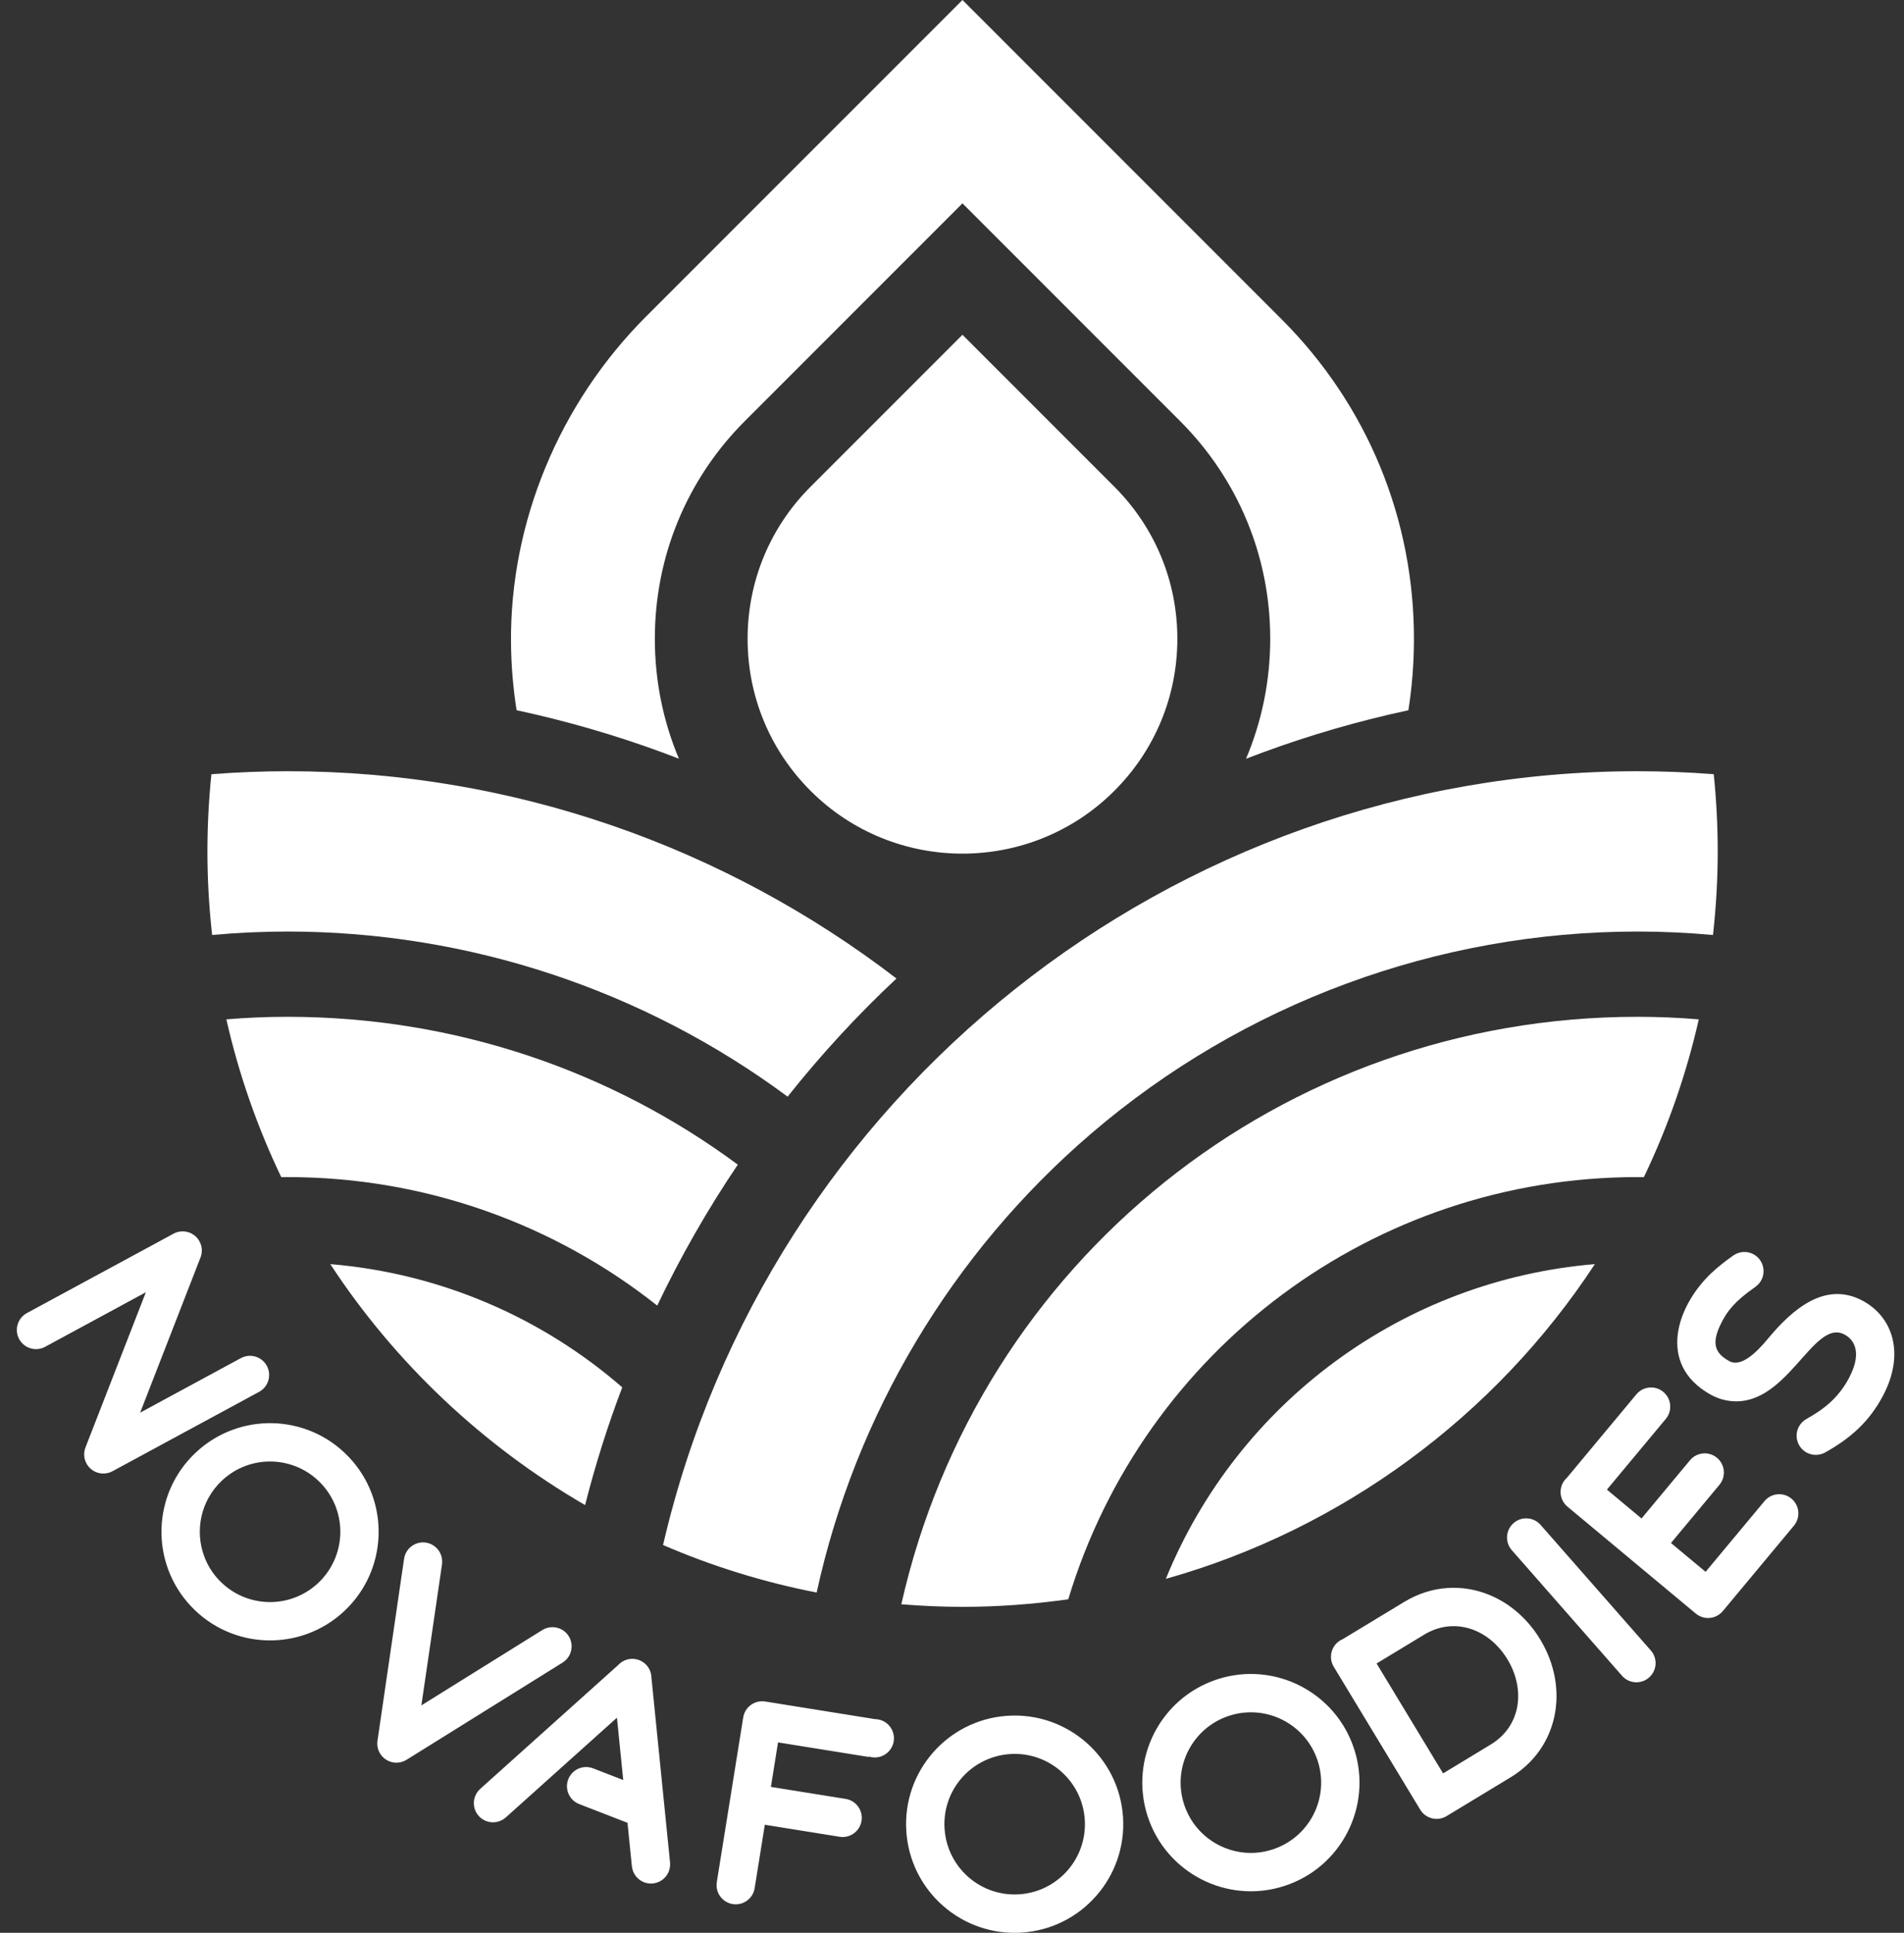
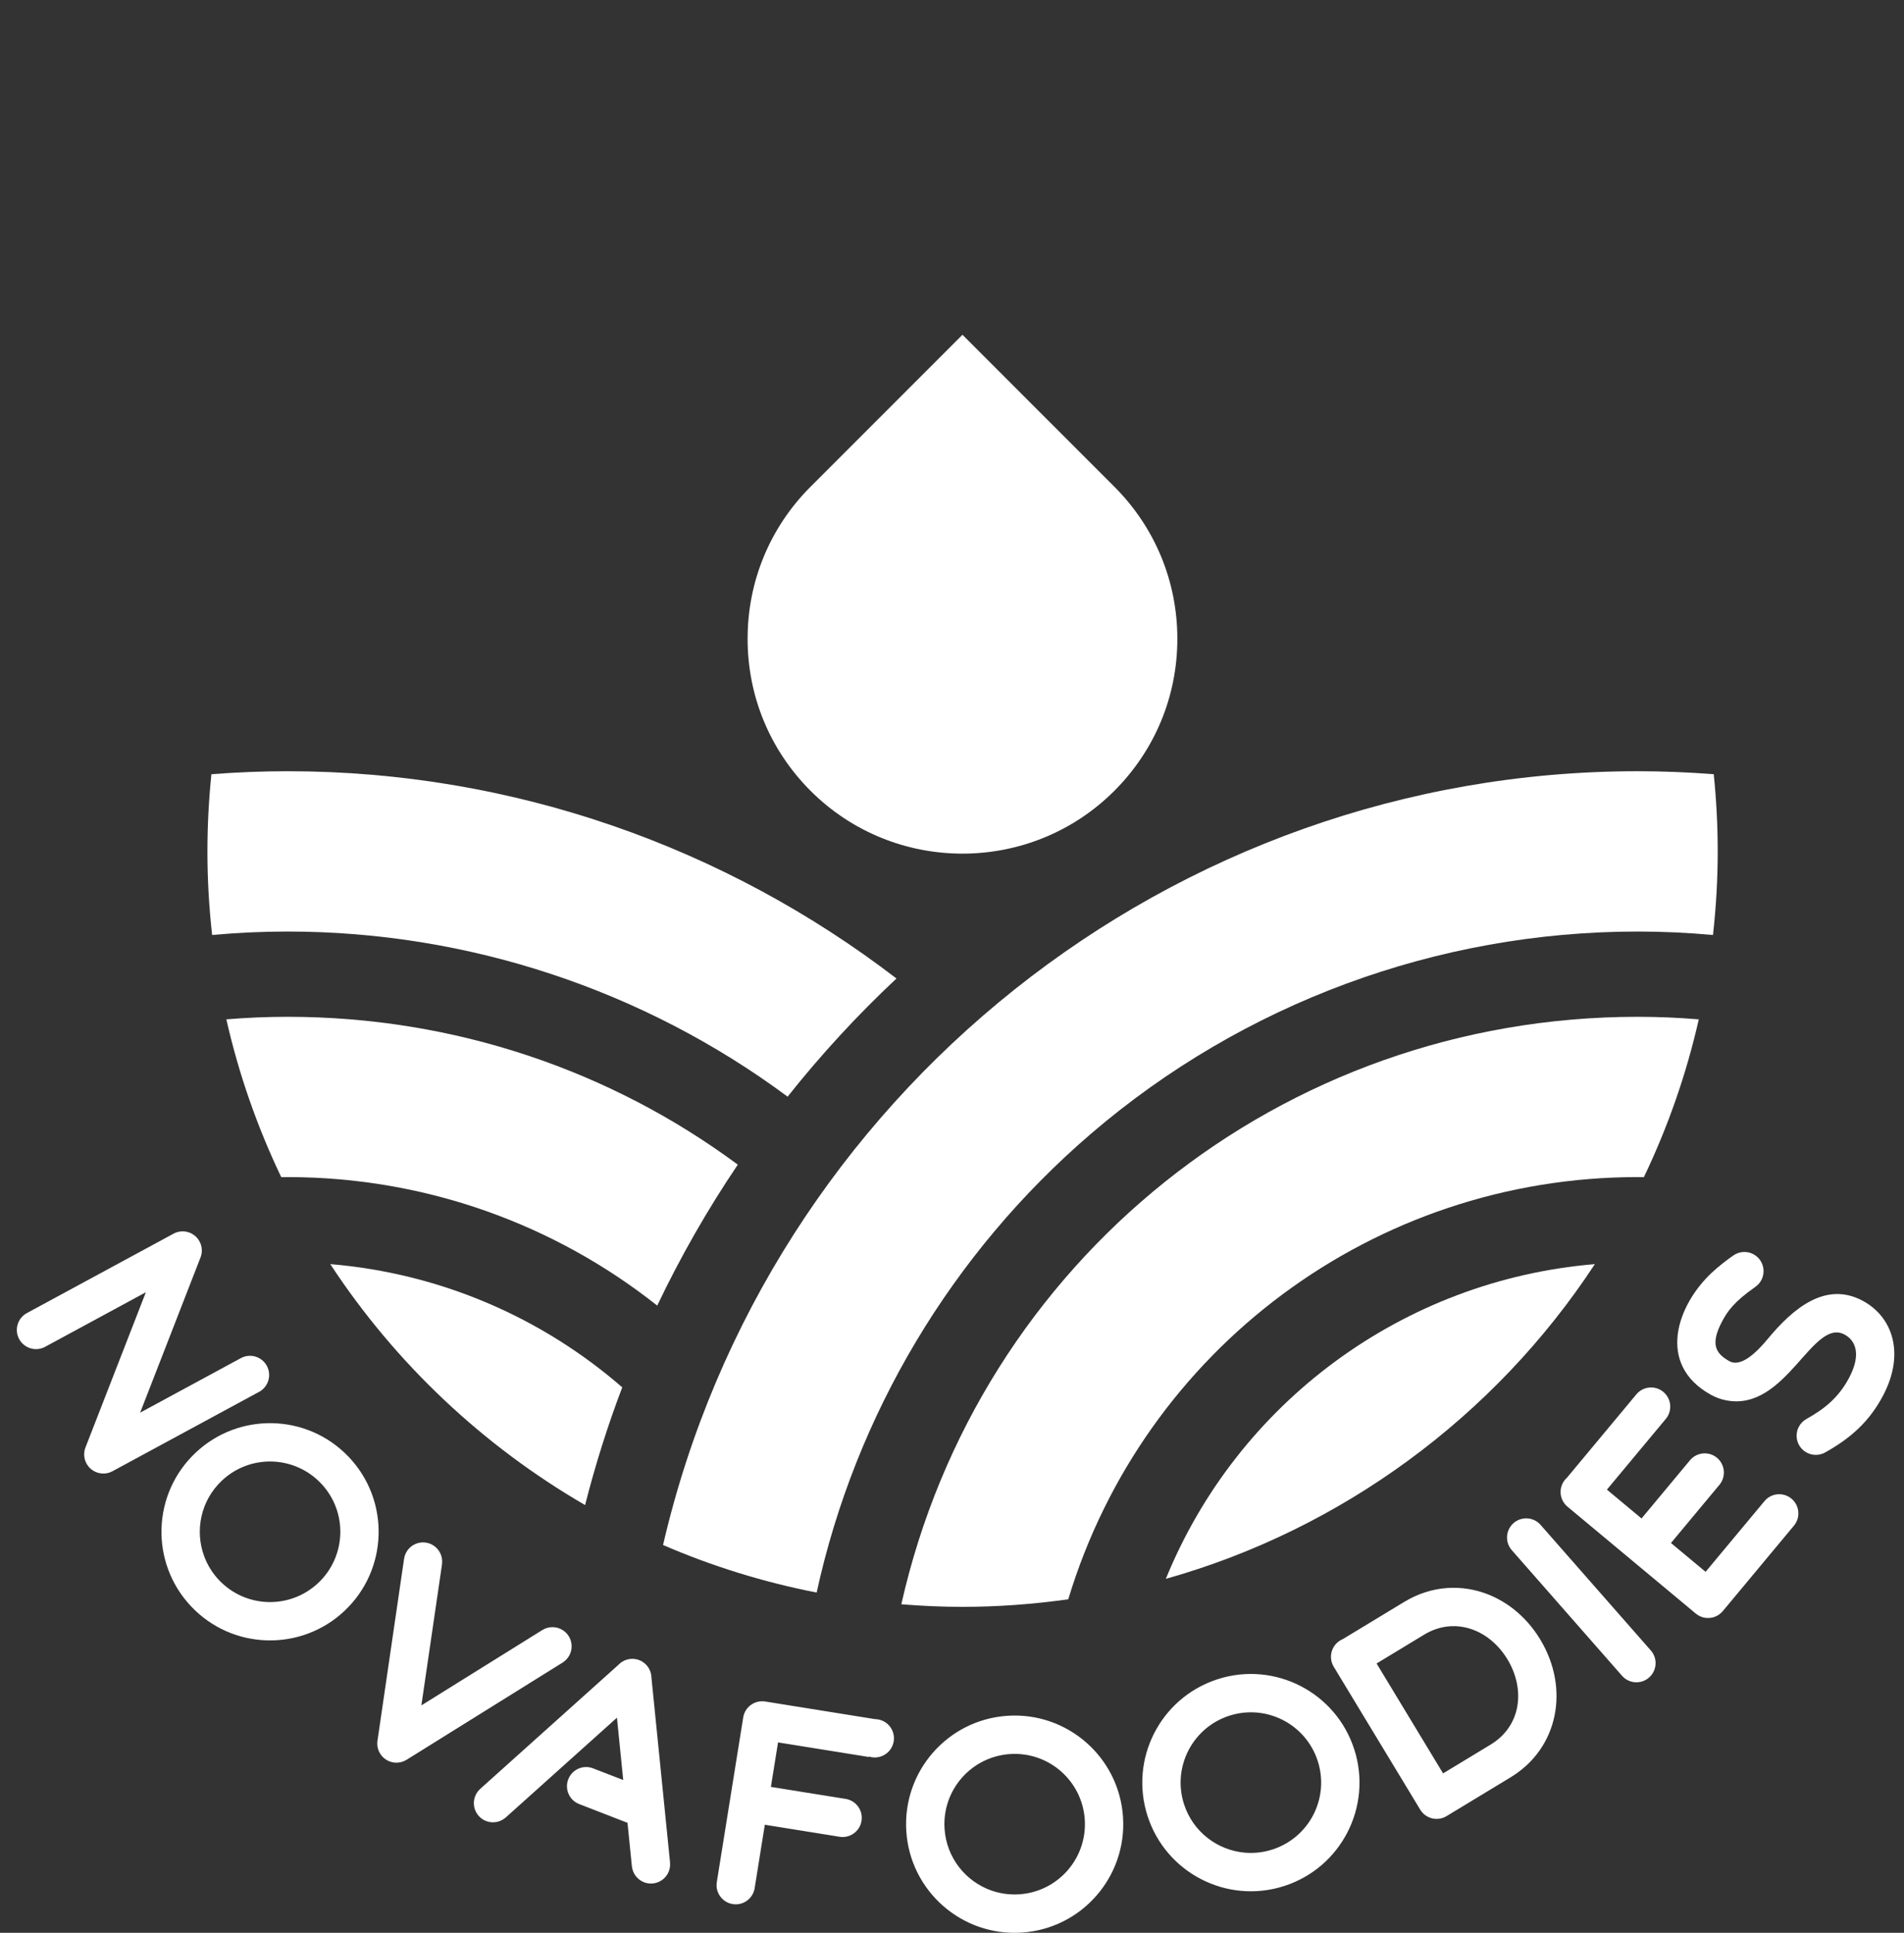
<svg xmlns="http://www.w3.org/2000/svg" width="68" height="69" viewBox="0 0 68 69" fill="none">
  <rect x="0" y="0" width="68" height="69" fill="#333333" stroke="none" />
  <path d="M4.017 52.522L9.254 49.688C9.586 49.508 9.71 49.092 9.53 48.76C9.35 48.427 8.935 48.304 8.602 48.484L5.005 50.431L7.159 44.896L7.159 44.896C7.161 44.892 7.162 44.888 7.164 44.883C7.169 44.868 7.175 44.853 7.18 44.837C7.18 44.837 7.18 44.837 7.18 44.836C7.223 44.69 7.217 44.529 7.155 44.38C7.147 44.359 7.137 44.338 7.125 44.317C7.114 44.297 7.102 44.277 7.089 44.258C7.085 44.252 7.081 44.247 7.077 44.242C7.068 44.229 7.058 44.216 7.048 44.204C7.043 44.197 7.037 44.192 7.032 44.185C7.022 44.175 7.013 44.164 7.003 44.154C6.997 44.148 6.99 44.143 6.984 44.137C6.974 44.128 6.964 44.119 6.953 44.111C6.946 44.105 6.939 44.1 6.932 44.094C6.921 44.087 6.911 44.079 6.9 44.072C6.893 44.067 6.885 44.062 6.877 44.058C6.866 44.051 6.855 44.044 6.844 44.038C6.836 44.034 6.827 44.03 6.819 44.026C6.808 44.021 6.797 44.016 6.785 44.011C6.776 44.007 6.767 44.004 6.758 44.001C6.747 43.997 6.736 43.993 6.724 43.989C6.715 43.986 6.705 43.984 6.695 43.981C6.684 43.978 6.673 43.975 6.662 43.973C6.651 43.971 6.641 43.969 6.63 43.968C6.62 43.966 6.609 43.964 6.598 43.963C6.587 43.962 6.576 43.961 6.565 43.961C6.554 43.96 6.544 43.959 6.533 43.959C6.522 43.959 6.51 43.959 6.499 43.96C6.489 43.96 6.478 43.96 6.468 43.961C6.456 43.962 6.445 43.964 6.433 43.965C6.423 43.967 6.412 43.968 6.402 43.97C6.39 43.972 6.379 43.974 6.368 43.977C6.357 43.98 6.347 43.982 6.337 43.985C6.326 43.988 6.315 43.992 6.303 43.995C6.293 43.999 6.283 44.003 6.272 44.007C6.262 44.011 6.251 44.016 6.241 44.02C6.234 44.023 6.227 44.026 6.22 44.029C6.213 44.033 6.205 44.037 6.198 44.041L0.96 46.876C0.628 47.056 0.504 47.471 0.684 47.804C0.864 48.136 1.28 48.26 1.612 48.08L5.209 46.133L3.054 51.669L3.054 51.669C2.983 51.851 2.989 52.061 3.089 52.246C3.265 52.571 3.666 52.696 3.995 52.533L3.995 52.533C4.002 52.53 4.01 52.526 4.017 52.522ZM12.47 52.027C12.47 52.026 12.469 52.026 12.469 52.026L12.439 51.994L12.438 51.994C10.968 50.465 8.536 50.402 6.988 51.859C5.431 53.322 5.349 55.777 6.82 57.34L6.82 57.34C6.82 57.34 6.82 57.341 6.82 57.341C6.82 57.341 6.82 57.341 6.821 57.341C8.291 58.904 10.743 58.971 12.299 57.512C12.3 57.511 12.301 57.51 12.302 57.508C13.863 56.041 13.936 53.585 12.47 52.027ZM7.817 56.403C7.578 56.149 7.405 55.862 7.292 55.556C6.953 54.643 7.166 53.57 7.926 52.856C8.938 51.904 10.524 51.957 11.473 52.965C12.426 53.978 12.37 55.565 11.364 56.511C10.352 57.463 8.765 57.41 7.817 56.403ZM20.303 59.147C20.51 58.83 20.422 58.406 20.105 58.199C19.875 58.049 19.588 58.055 19.369 58.191L19.369 58.191L15.049 60.881L15.786 55.846L15.785 55.846C15.822 55.59 15.713 55.325 15.483 55.174C15.167 54.967 14.743 55.056 14.536 55.372C14.479 55.458 14.446 55.552 14.432 55.648L14.431 55.648L13.482 62.139L13.481 62.143C13.441 62.415 13.567 62.673 13.783 62.815C14.022 62.971 14.309 62.956 14.524 62.82L14.524 62.821L20.093 59.353L20.092 59.353C20.174 59.301 20.247 59.233 20.303 59.147ZM23.929 66.488H23.93L23.267 59.901C23.266 59.627 23.1 59.37 22.83 59.265C22.56 59.16 22.264 59.239 22.079 59.44L17.151 63.861L17.151 63.861C17.073 63.931 17.01 64.019 16.97 64.123C16.833 64.476 17.008 64.872 17.36 65.009C17.609 65.105 17.879 65.046 18.064 64.88L18.065 64.88L22.034 61.32L22.258 63.545L21.18 63.128C20.828 62.991 20.432 63.166 20.295 63.519C20.158 63.871 20.333 64.268 20.686 64.404L22.411 65.073L22.567 66.625H22.568C22.593 66.873 22.753 67.098 23.001 67.195C23.354 67.331 23.75 67.156 23.887 66.804C23.927 66.7 23.94 66.592 23.929 66.488ZM31.351 61.38C31.316 61.374 31.282 61.372 31.248 61.372L31.248 61.371L27.328 60.742C27.171 60.717 27.019 60.748 26.89 60.819C26.867 60.831 26.845 60.845 26.824 60.86C26.822 60.861 26.82 60.862 26.818 60.864C26.678 60.965 26.577 61.119 26.545 61.302H26.545L25.6 67.19C25.541 67.563 25.794 67.914 26.168 67.974C26.541 68.034 26.892 67.78 26.952 67.406L27.315 65.142L29.985 65.571C30.358 65.631 30.709 65.377 30.769 65.003C30.829 64.63 30.575 64.279 30.202 64.219L27.532 63.791L27.787 62.202L31.031 62.723L31.034 62.706C31.066 62.717 31.099 62.726 31.134 62.731C31.507 62.791 31.858 62.537 31.918 62.164C31.978 61.791 31.724 61.44 31.351 61.38ZM35.987 61.252C35.986 61.252 35.985 61.252 35.985 61.252L35.941 61.255C33.826 61.416 32.23 63.252 32.368 65.373C32.506 67.505 34.348 69.131 36.489 68.992C36.489 68.992 36.489 68.992 36.489 68.992C36.49 68.992 36.49 68.992 36.49 68.992C38.631 68.852 40.244 67.004 40.108 64.875C40.108 64.873 40.108 64.872 40.108 64.87C39.969 62.732 38.122 61.113 35.987 61.252ZM36.401 67.625C36.053 67.648 35.721 67.599 35.413 67.492C34.493 67.172 33.802 66.325 33.734 65.284C33.644 63.898 34.695 62.708 36.075 62.618C37.464 62.528 38.652 63.581 38.742 64.959C38.831 66.345 37.781 67.535 36.401 67.625ZM43.487 59.946C43.486 59.946 43.485 59.947 43.485 59.947L43.444 59.961V59.961C41.432 60.633 40.332 62.803 40.983 64.826C41.637 66.86 43.82 67.987 45.862 67.33C45.862 67.33 45.863 67.33 45.863 67.33C45.863 67.33 45.863 67.329 45.864 67.329C47.906 66.672 49.019 64.486 48.368 62.455C48.367 62.453 48.367 62.451 48.366 62.45C47.71 60.41 45.523 59.291 43.487 59.946ZM45.443 66.026C45.112 66.133 44.778 66.167 44.453 66.138C43.483 66.052 42.606 65.4 42.286 64.407C41.861 63.084 42.589 61.674 43.906 61.249C45.231 60.824 46.64 61.554 47.063 62.869C47.488 64.192 46.76 65.602 45.443 66.026ZM55.008 58.527C54.755 58.108 54.438 57.748 54.076 57.459C53.804 57.243 53.507 57.067 53.191 56.937C52.718 56.743 52.203 56.654 51.683 56.691C51.163 56.727 50.64 56.891 50.157 57.184C50.156 57.184 50.155 57.185 50.154 57.185L47.954 58.517C47.924 58.53 47.894 58.544 47.865 58.562C47.541 58.758 47.438 59.179 47.634 59.502C47.635 59.503 47.635 59.504 47.636 59.505C47.637 59.507 47.637 59.508 47.638 59.509L50.722 64.603C50.918 64.926 51.339 65.03 51.663 64.834C51.663 64.834 53.949 63.45 53.95 63.449C55.664 62.411 56.064 60.275 55.01 58.53C55.01 58.53 55.01 58.53 55.009 58.53C55.009 58.529 55.009 58.529 55.009 58.529C55.009 58.528 55.008 58.528 55.008 58.527ZM53.239 62.279C53.066 62.384 52.165 62.929 51.539 63.309L49.164 59.385L50.863 58.356C51.136 58.191 51.409 58.1 51.679 58.066C51.881 58.041 52.082 58.049 52.28 58.087C52.577 58.144 52.868 58.27 53.135 58.463C53.401 58.656 53.643 58.916 53.837 59.236C54.482 60.302 54.335 61.613 53.239 62.279ZM55.021 54.437C54.772 54.153 54.339 54.125 54.055 54.374C53.771 54.624 53.743 55.056 53.993 55.34L57.922 59.815L57.922 59.815C57.925 59.818 57.927 59.821 57.929 59.824C58.179 60.108 58.611 60.136 58.895 59.886C59.18 59.637 59.208 59.204 58.958 58.92C58.956 58.917 58.953 58.915 58.95 58.912L58.951 58.912L55.021 54.437ZM63.017 53.589L60.914 56.113L59.678 55.084L61.409 53.006C61.651 52.716 61.611 52.284 61.321 52.042C61.03 51.8 60.599 51.84 60.357 52.13L58.626 54.208L57.39 53.178L59.493 50.654C59.735 50.363 59.695 49.931 59.405 49.69C59.114 49.448 58.683 49.487 58.441 49.778L55.964 52.752C55.939 52.774 55.916 52.797 55.894 52.823C55.652 53.114 55.691 53.545 55.982 53.787C55.983 53.788 55.984 53.789 55.985 53.79C55.986 53.791 55.987 53.792 55.988 53.792L60.564 57.603C60.757 57.764 61.011 57.8 61.232 57.722C61.344 57.682 61.447 57.613 61.529 57.515L64.069 54.465C64.311 54.174 64.272 53.742 63.981 53.501C63.691 53.259 63.259 53.298 63.017 53.589ZM63.127 47.807C62.806 48.191 62.217 48.828 61.774 48.598C61.769 48.596 61.764 48.593 61.76 48.591L61.76 48.59C61.76 48.59 61.76 48.59 61.759 48.59C61.26 48.313 61.084 47.973 61.499 47.182C61.695 46.808 61.937 46.467 62.692 45.94L62.691 45.939C62.779 45.878 62.853 45.797 62.906 45.697C63.081 45.362 62.952 44.948 62.618 44.772C62.383 44.649 62.11 44.676 61.907 44.818L61.907 44.817C61.648 44.998 61.385 45.202 61.138 45.431C59.892 46.595 59.15 48.704 61.093 49.786V49.787C61.094 49.787 61.094 49.787 61.094 49.787C61.094 49.787 61.094 49.787 61.094 49.787C61.109 49.795 61.123 49.803 61.137 49.81C61.3 49.896 61.471 49.957 61.644 49.99C63.784 50.411 64.72 47.039 65.871 47.639C66.259 47.843 66.489 48.331 66.043 49.179C65.676 49.878 65.175 50.29 64.511 50.659L64.511 50.66C64.401 50.722 64.307 50.815 64.244 50.935C64.068 51.27 64.197 51.684 64.532 51.86C64.742 51.97 64.984 51.96 65.178 51.855V51.855C66.086 51.35 66.765 50.75 67.255 49.816C68.048 48.306 67.587 46.994 66.507 46.427C65.208 45.745 64.055 46.683 63.127 47.807Z" fill="white" />
  <path d="M39.8 17.377L34.374 11.951L28.947 17.377C27.498 18.827 26.7 20.754 26.7 22.804C26.7 24.854 27.498 26.781 28.947 28.23C31.939 31.222 36.808 31.222 39.8 28.23C41.249 26.781 42.048 24.854 42.048 22.804C42.048 20.754 41.249 18.827 39.8 17.377Z" fill="white" />
  <path d="M58.486 27.532C41.858 27.532 27.409 39.078 23.68 55.156C25.439 55.916 27.276 56.484 29.166 56.853C30.552 50.504 33.998 44.729 38.974 40.465C44.401 35.815 51.33 33.255 58.486 33.255C59.371 33.255 60.272 33.296 61.178 33.379C61.29 32.378 61.347 31.379 61.347 30.393C61.347 29.483 61.299 28.56 61.205 27.638C60.284 27.568 59.374 27.532 58.486 27.532Z" fill="white" />
  <path d="M32.017 34.932C25.941 30.269 18.363 27.532 10.269 27.532C9.381 27.532 8.47 27.568 7.55 27.639C7.456 28.56 7.408 29.483 7.408 30.393C7.408 31.379 7.464 32.378 7.576 33.379C8.483 33.296 9.384 33.255 10.269 33.255C16.718 33.255 22.982 35.335 28.129 39.15C29.316 37.655 30.615 36.244 32.017 34.932Z" fill="white" />
  <path d="M10.269 36.299C9.551 36.299 8.82 36.329 8.084 36.39C8.525 38.335 9.182 40.221 10.045 42.023C10.121 42.022 10.195 42.021 10.269 42.021C15.207 42.021 19.816 43.713 23.472 46.609C24.305 44.863 25.267 43.181 26.35 41.577C21.844 38.241 16.269 36.299 10.269 36.299Z" fill="white" />
  <path d="M11.796 45.128C14.123 48.678 17.262 51.622 20.896 53.73C21.259 52.302 21.701 50.899 22.223 49.527C19.362 47.041 15.735 45.456 11.796 45.128Z" fill="white" />
-   <path d="M32.19 57.271C32.927 57.332 33.659 57.363 34.377 57.363C35.62 57.363 36.886 57.272 38.152 57.093C40.851 48.168 49.071 42.021 58.485 42.021C58.559 42.021 58.634 42.022 58.71 42.023C59.573 40.221 60.23 38.334 60.671 36.39C59.935 36.329 59.204 36.299 58.485 36.299C45.765 36.299 34.951 45.026 32.19 57.271Z" fill="white" />
+   <path d="M32.19 57.271C32.927 57.332 33.659 57.363 34.377 57.363C35.62 57.363 36.886 57.272 38.152 57.093C40.851 48.168 49.071 42.021 58.485 42.021C58.559 42.021 58.634 42.022 58.71 42.023C59.573 40.221 60.23 38.334 60.671 36.39C59.935 36.329 59.204 36.299 58.485 36.299C45.765 36.299 34.951 45.026 32.19 57.271" fill="white" />
  <path d="M41.637 56.363C47.895 54.606 53.384 50.581 56.959 45.128C50.113 45.698 44.207 50.064 41.637 56.363Z" fill="white" />
-   <path d="M24.247 27.085C23.683 25.748 23.387 24.299 23.387 22.803C23.387 19.865 24.529 17.105 26.602 15.031L34.374 7.26L42.145 15.031C44.221 17.108 45.365 19.868 45.365 22.803C45.365 24.299 45.067 25.75 44.501 27.087C44.696 27.012 44.891 26.938 45.087 26.866C46.791 26.238 48.532 25.735 50.3 25.355C50.426 24.548 50.493 23.726 50.498 22.892C50.521 18.551 48.844 14.47 45.775 11.401L34.374 0L23.077 11.296C19.973 14.4 18.214 18.644 18.25 22.94C18.257 23.756 18.325 24.562 18.45 25.354C20.22 25.735 21.962 26.238 23.668 26.866C23.862 26.937 24.055 27.01 24.247 27.085Z" fill="white" />
</svg>